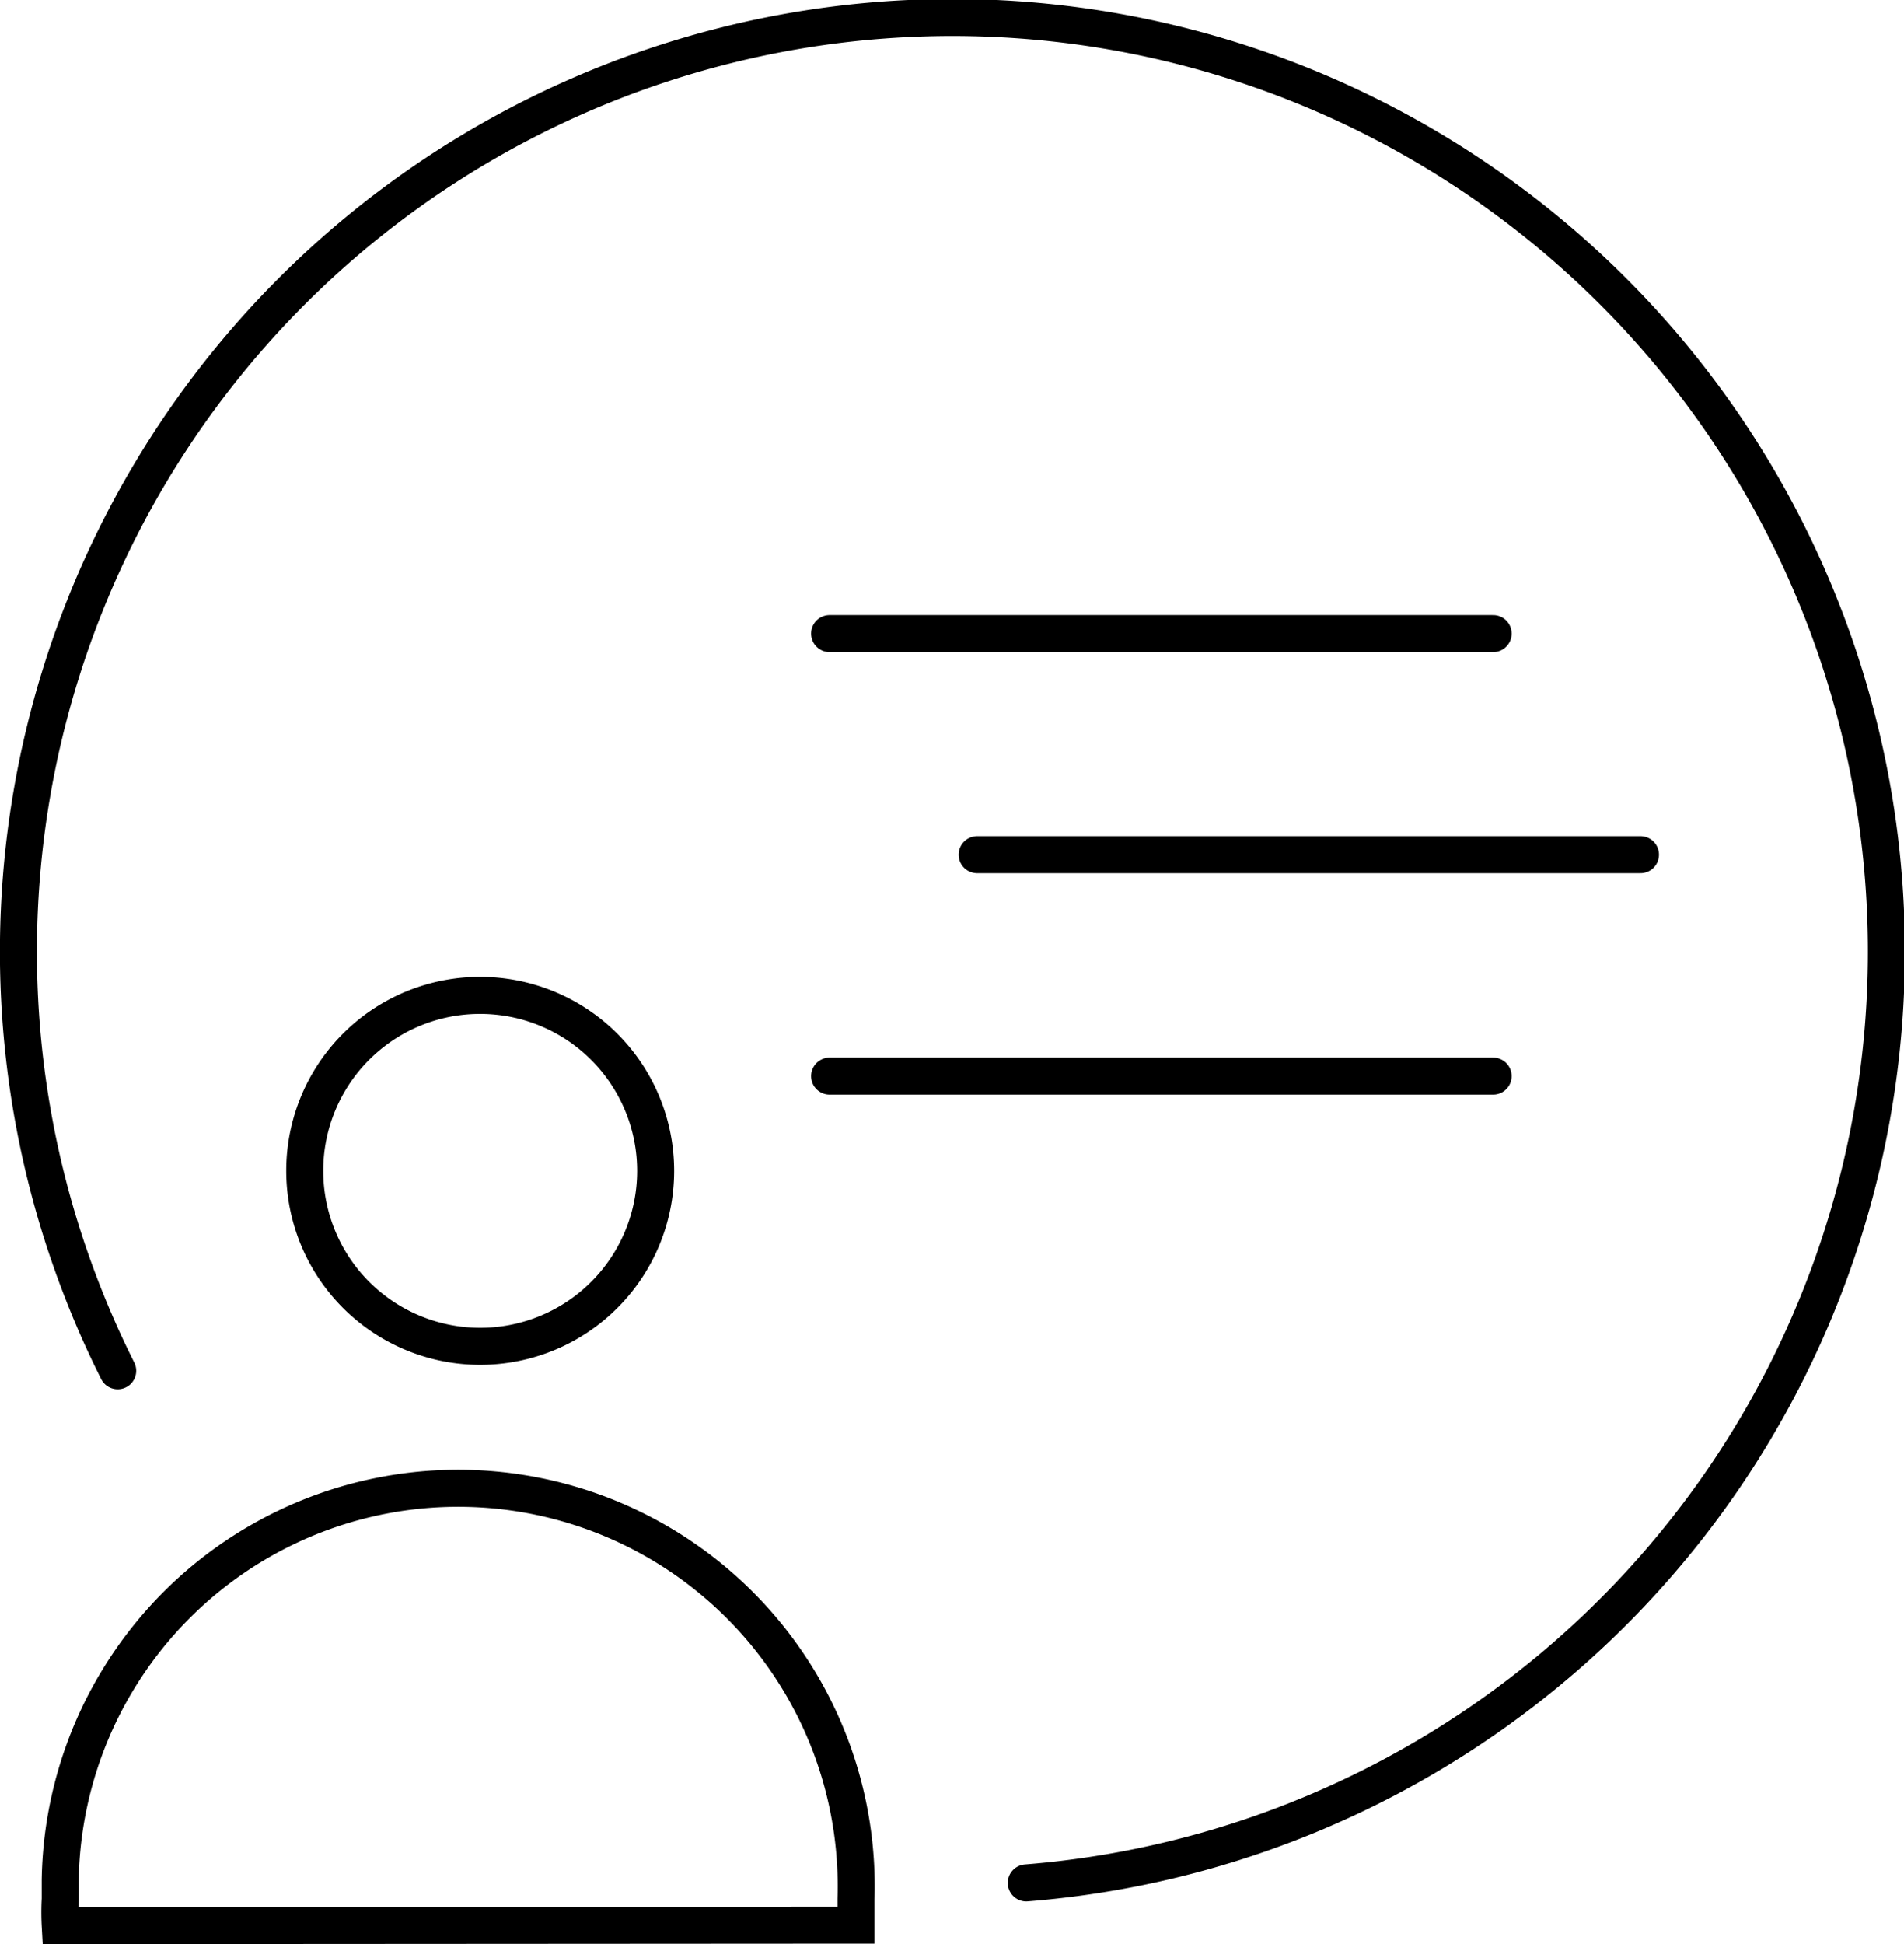
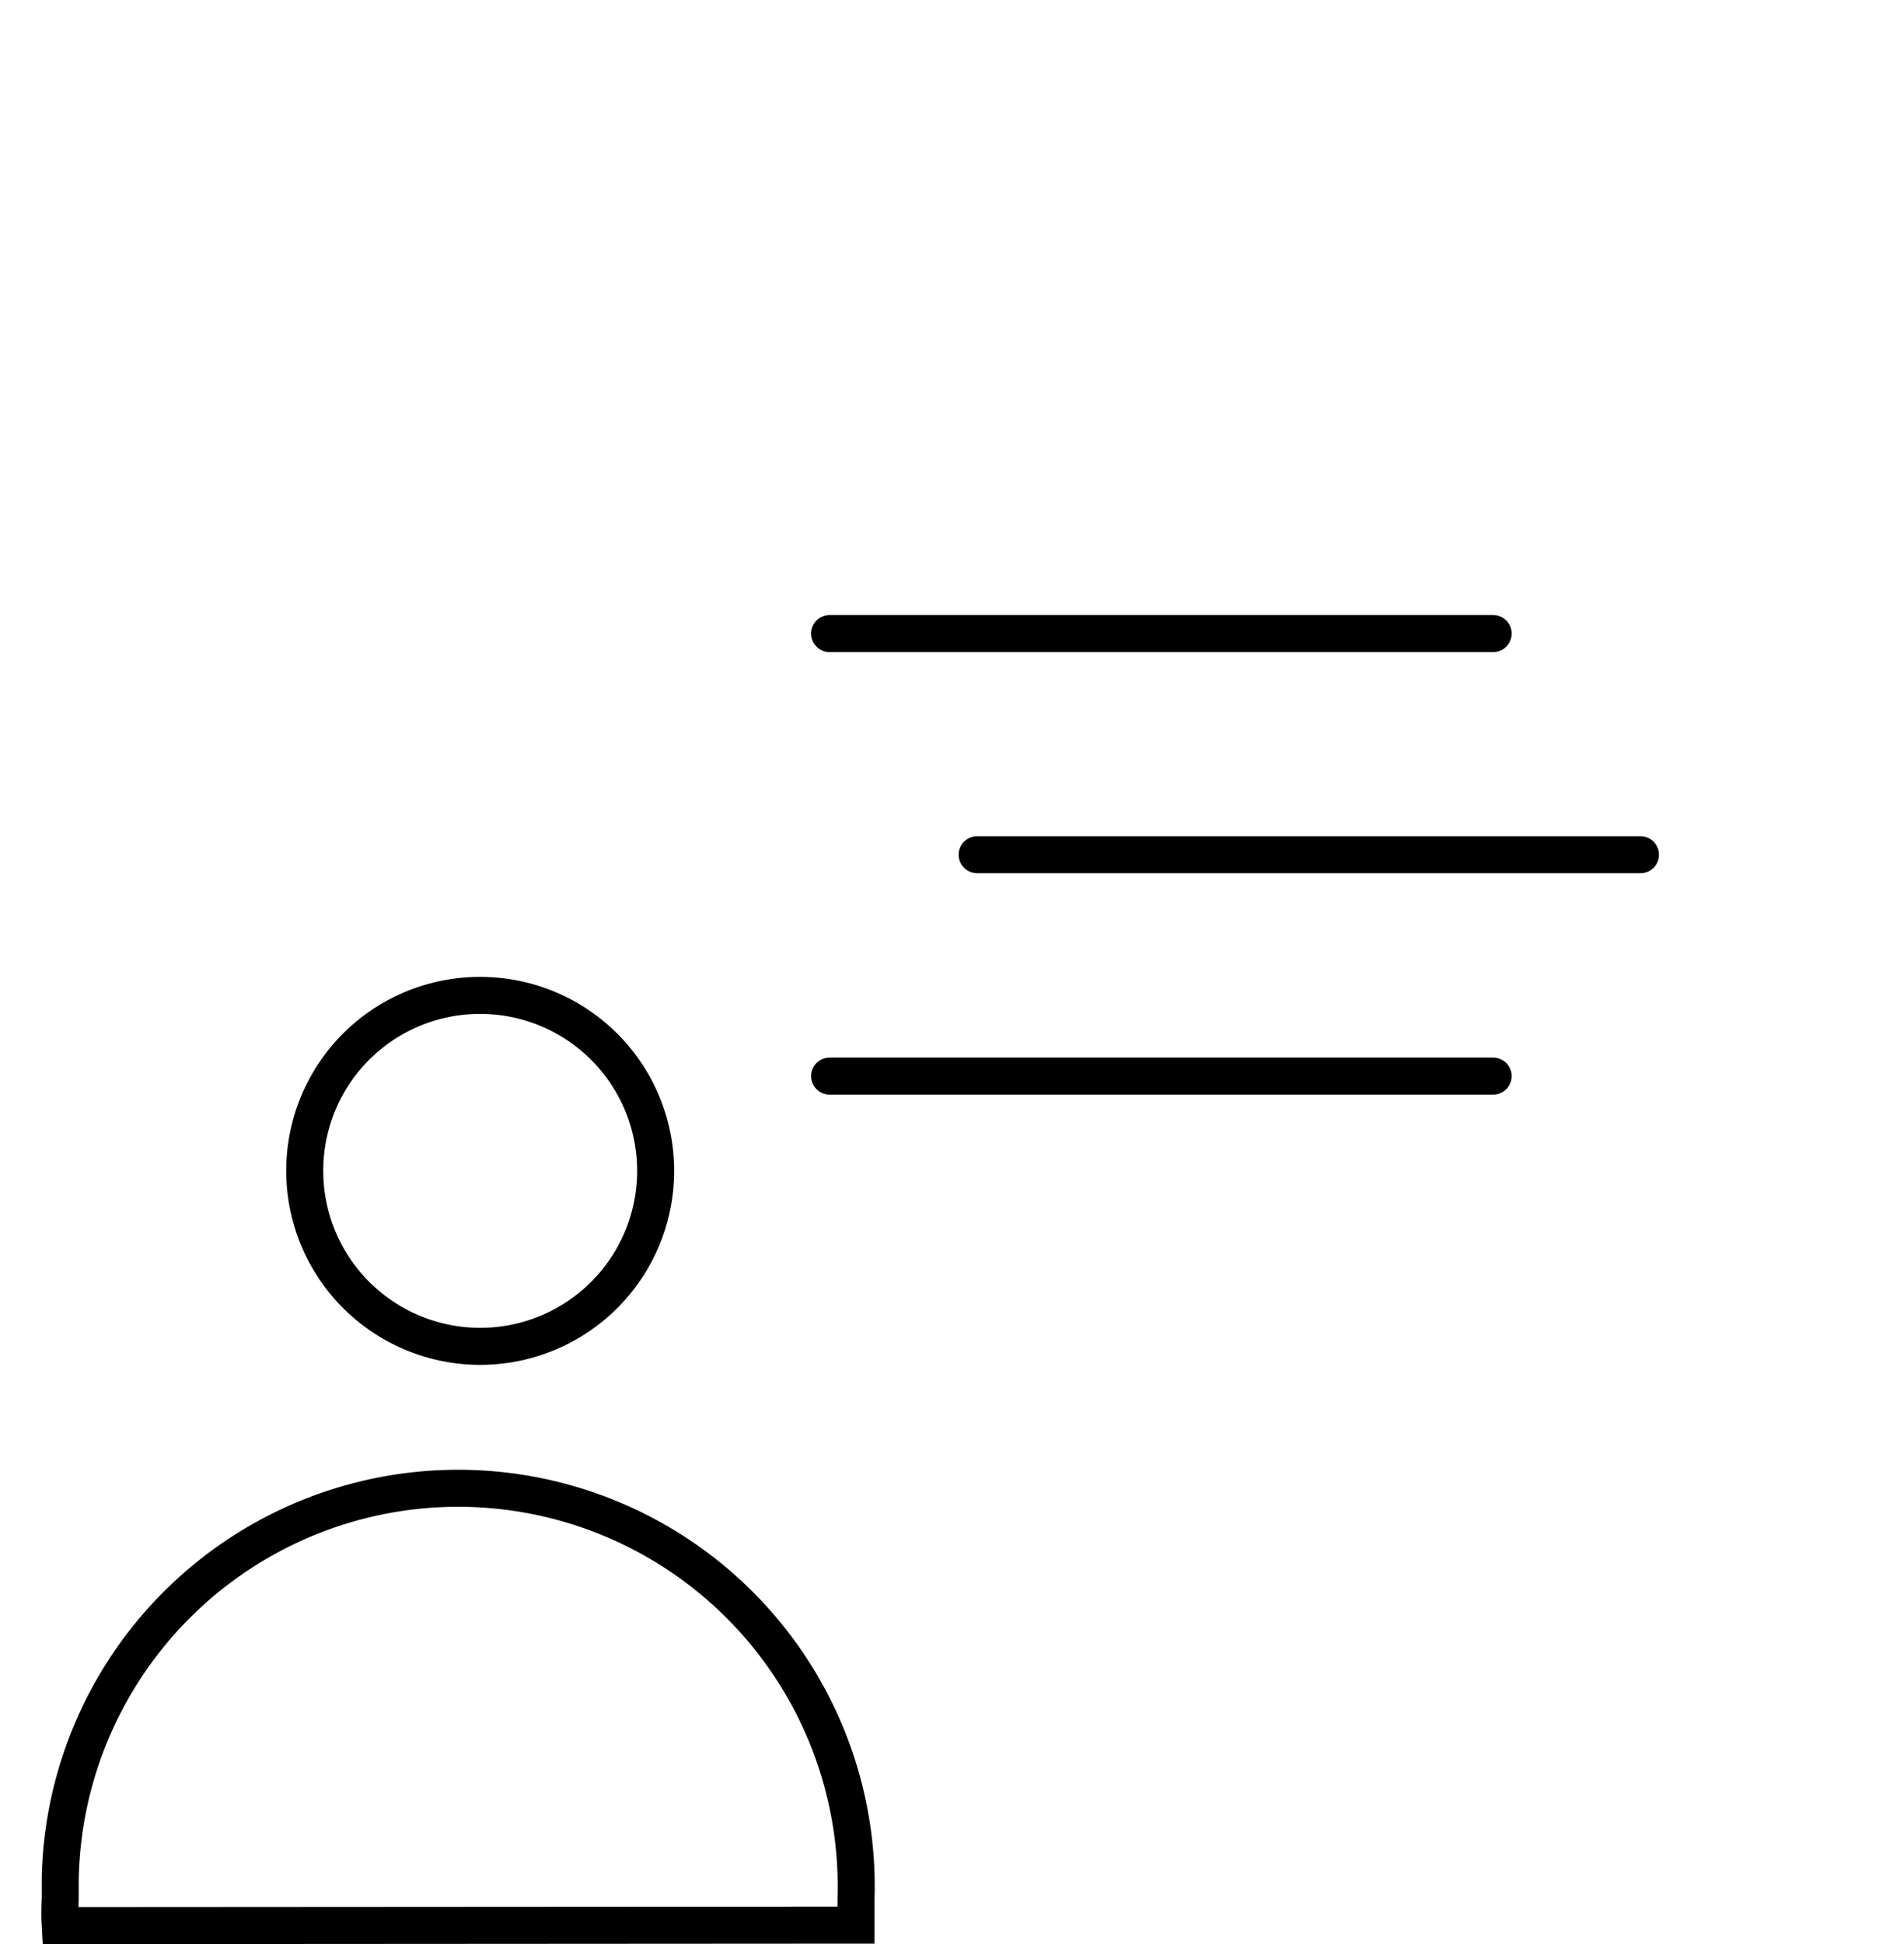
<svg xmlns="http://www.w3.org/2000/svg" viewBox="0 0 77.16 78.77">
  <defs>
    <style>.cls-1,.cls-2{fill:none;stroke:#000;stroke-miterlimit:10;stroke-width:1.5px;}.cls-1{stroke-linecap:round;}</style>
  </defs>
  <title>icon3-12</title>
  <g id="图层_2" data-name="图层 2">
    <g id="图层_1-2" data-name="图层 1">
-       <path class="cls-1" d="M41.59,76.29A37.85,37.85,0,1,0,4.77,55.54" />
      <path class="cls-2" d="M19.46,40.33a7.11,7.11,0,1,1-7.11,7.11A7.1,7.1,0,0,1,19.46,40.33Z" />
      <path class="cls-2" d="M34.69,78V76.94a16.13,16.13,0,1,0-32.25-.76c0,.25,0,.51,0,.76a9.75,9.75,0,0,0,0,1.08Z" />
      <line class="cls-1" x1="60.51" y1="25.67" x2="33.62" y2="25.67" />
      <line class="cls-1" x1="66.48" y1="34.63" x2="39.6" y2="34.63" />
      <line class="cls-1" x1="60.51" y1="43.6" x2="33.62" y2="43.6" />
    </g>
  </g>
</svg>